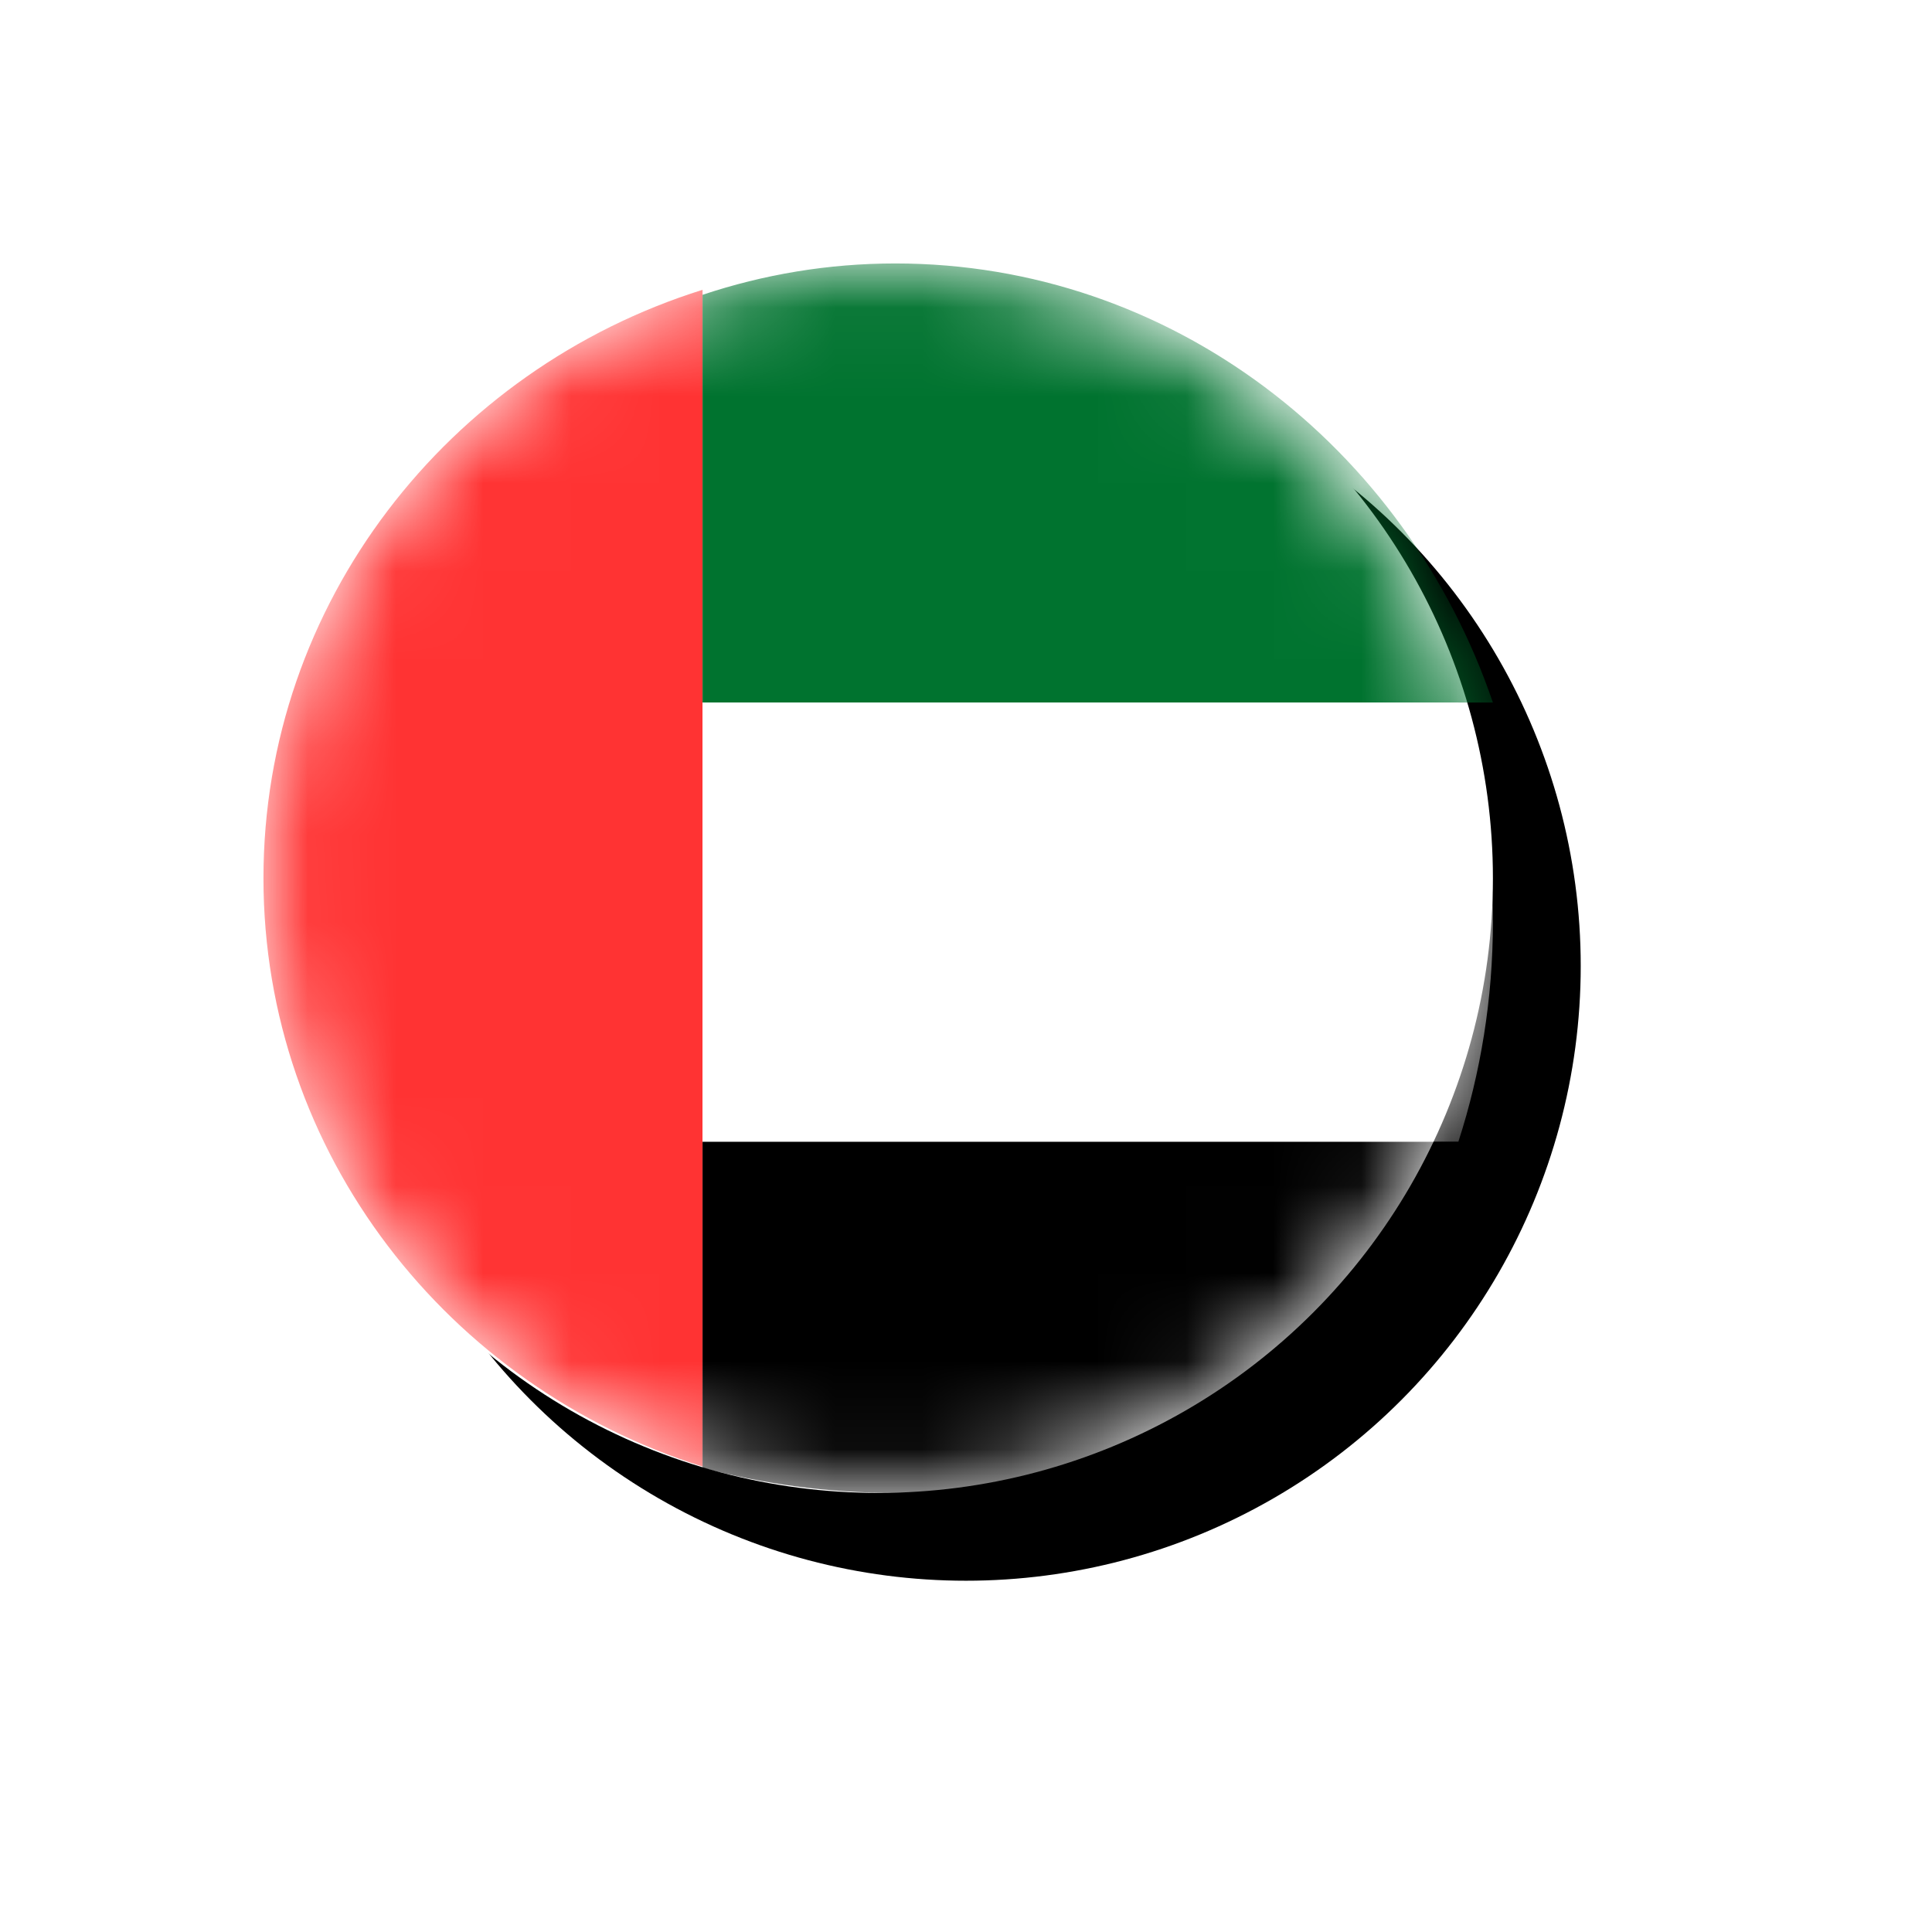
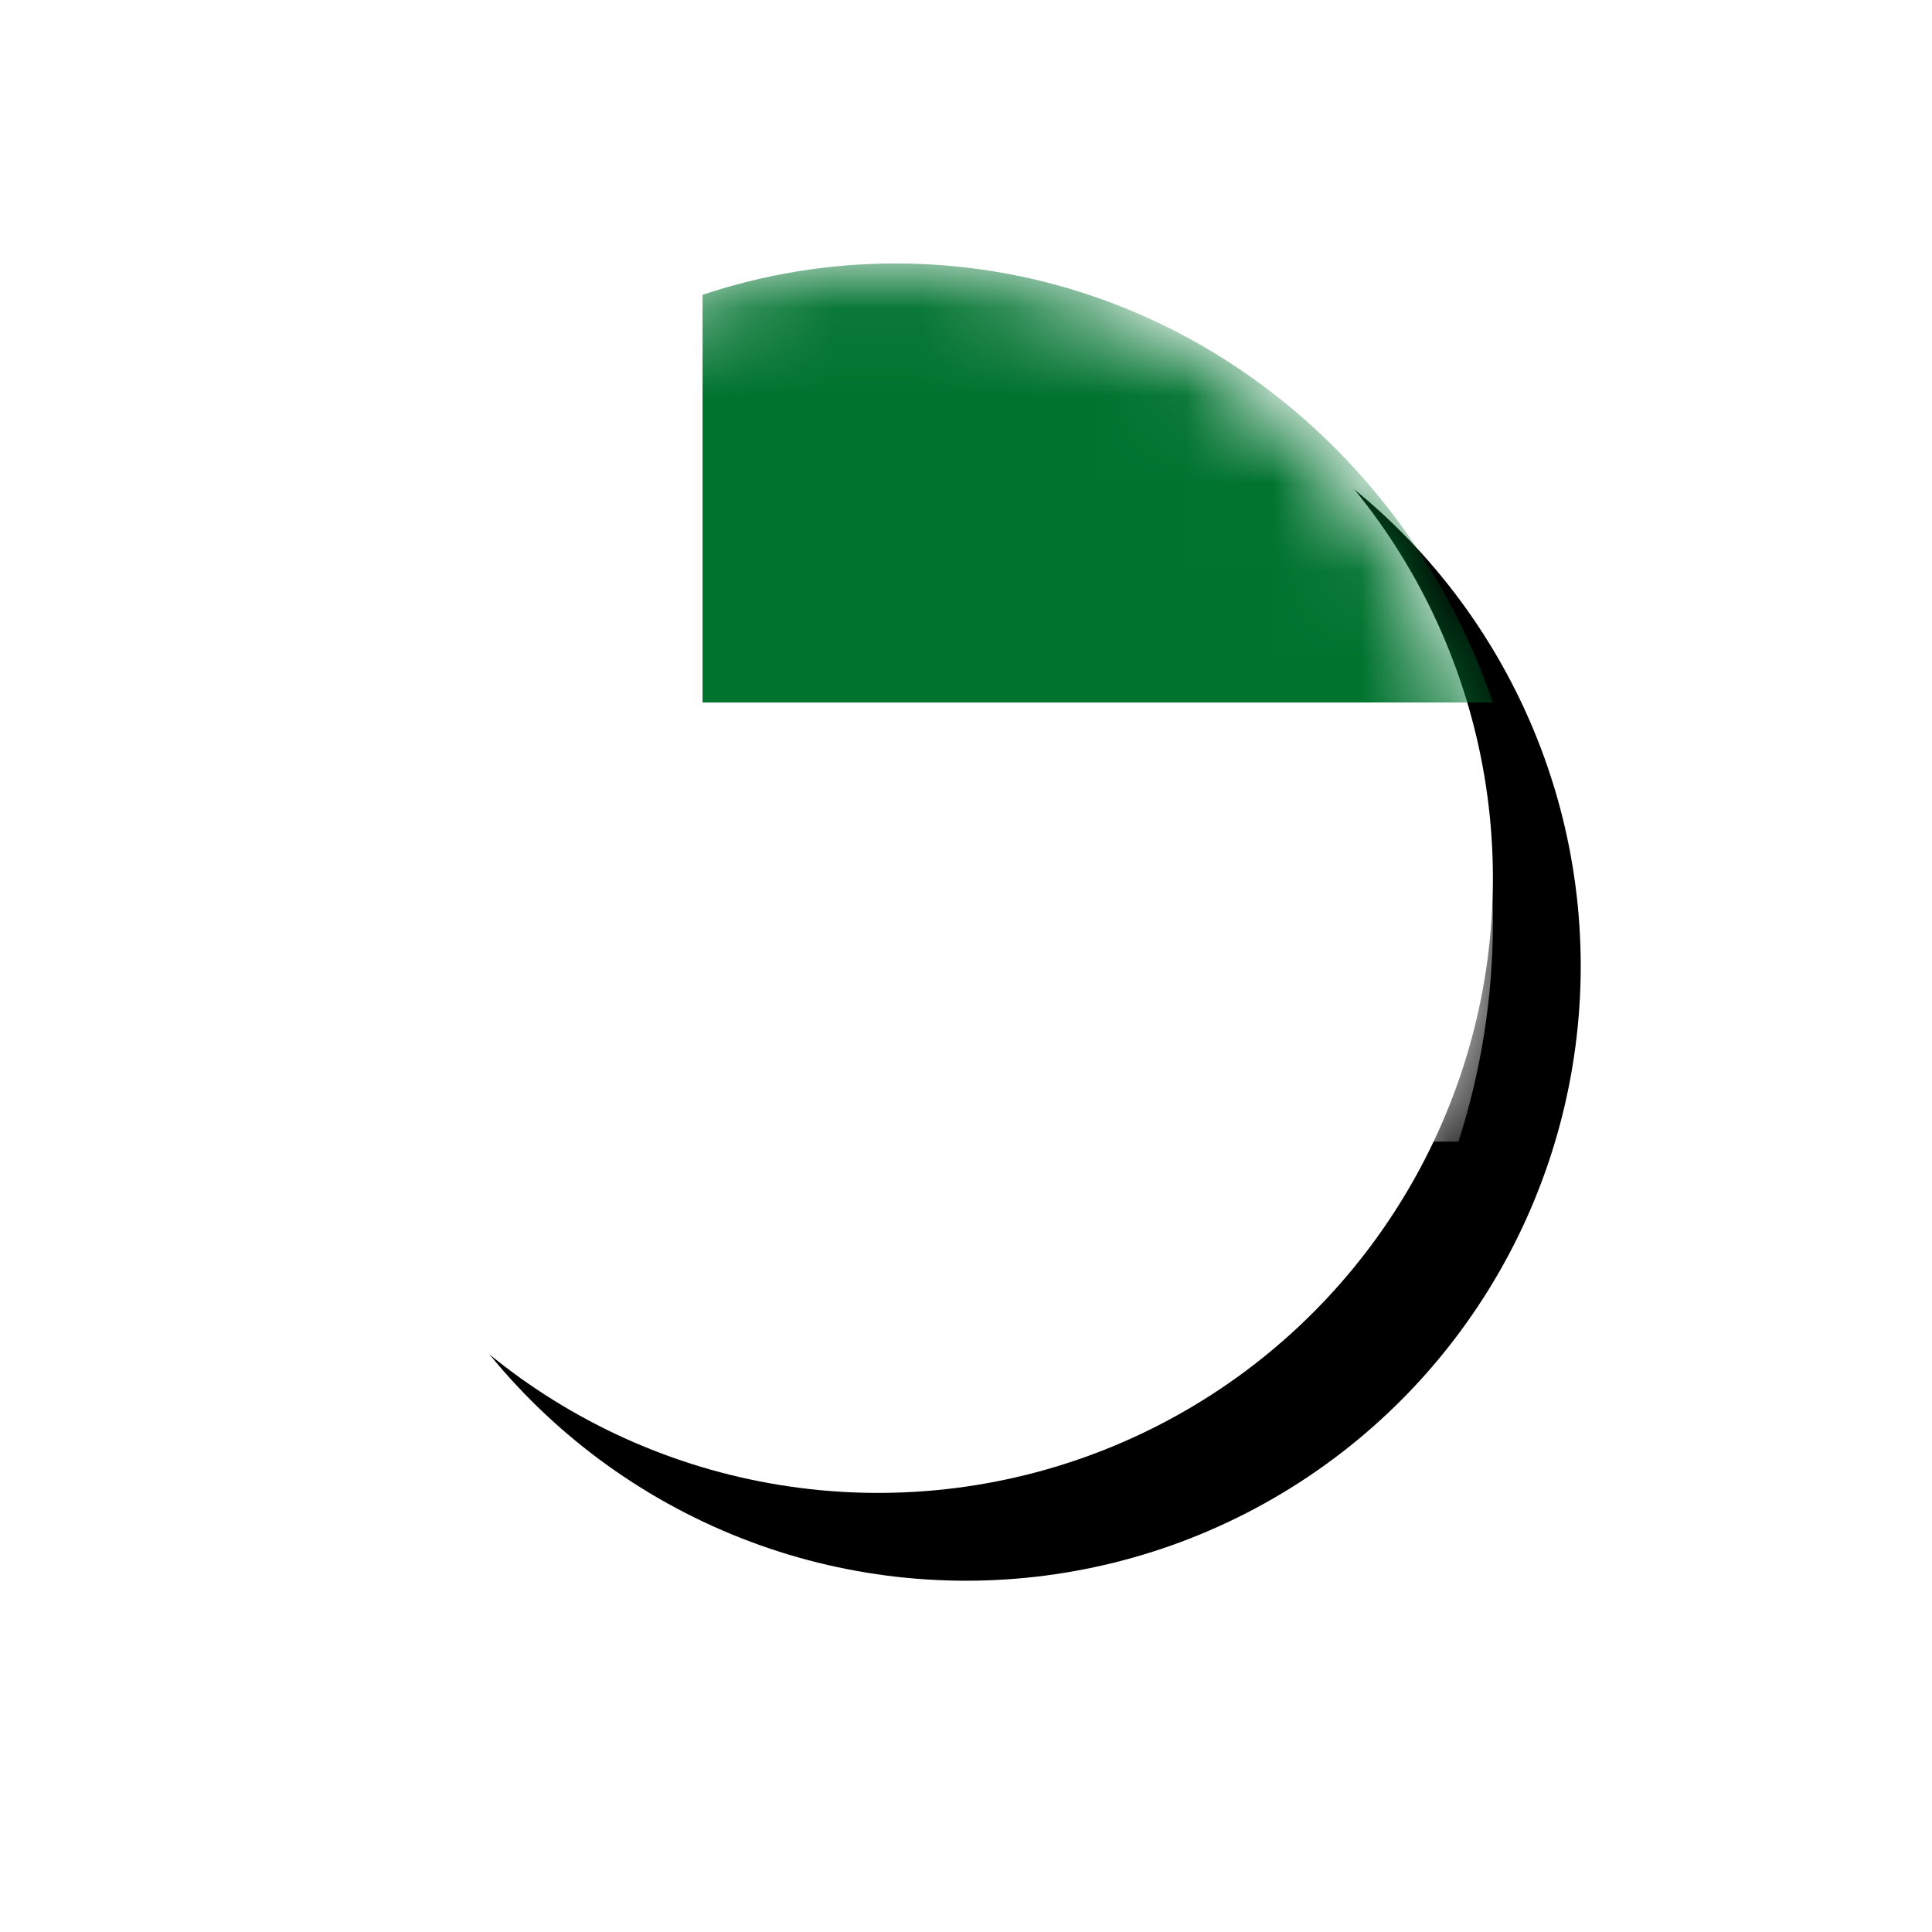
<svg xmlns="http://www.w3.org/2000/svg" xmlns:xlink="http://www.w3.org/1999/xlink" width="22px" height="22px" viewBox="0 0 22 22" version="1.1">
  <title>UAE Icon </title>
  <defs>
    <circle id="path-1" cx="7" cy="7" r="7" />
    <filter x="-39.3%" y="-39.3%" width="192.9%" height="192.9%" filterUnits="objectBoundingBox" id="filter-3">
      <feOffset dx="1" dy="1" in="SourceAlpha" result="shadowOffsetOuter1" />
      <feGaussianBlur stdDeviation="2" in="shadowOffsetOuter1" result="shadowBlurOuter1" />
      <feColorMatrix values="0 0 0 0 0   0 0 0 0 0   0 0 0 0 0  0 0 0 0.2 0" type="matrix" in="shadowBlurOuter1" />
    </filter>
  </defs>
  <g id="V11" stroke="none" stroke-width="1" fill="none" fill-rule="evenodd">
    <g id="Region-Dropdown" transform="translate(-1635, -245)">
      <g id="+-Location-Selector---Drop-Menu" transform="translate(1491, 92)">
        <g id="UAE-Icon-" transform="translate(147, 156)">
          <mask id="mask-2" fill="white">
            <use xlink:href="#path-1" />
          </mask>
          <g id="Mask">
            <use fill="black" fill-opacity="1" filter="url(#filter-3)" xlink:href="#path-1" />
            <use fill="#FFFFFF" fill-rule="evenodd" xlink:href="#path-1" />
          </g>
          <g id="Group-4" mask="url(#mask-2)">
-             <path d="M5,13.7 C2.104,12.79 0,10.134 0,7 C0,3.868 2.104,1.207 5,0.3 L5,13.7 Z" id="Fill-1" fill="#FF0000" opacity="0.8" />
-             <path d="M14,10 C13.009,12.327 10.333,14 7.196,14 C6.431,14 5.696,13.9 5,13.714 L5,10 L14,10 Z" id="Fill-3" fill="#000000" />
            <path d="M14,5 L5,5 L5,0.357 C5.696,0.125 6.431,0 7.196,0 C10.333,0 13.009,2.089 14,5" id="Fill-6" fill="#00732F" />
            <path d="M14,7.499 C14,8.375 13.86,9.218 13.607,10 L5,10 L5,5 L13.607,5 C13.86,5.779 14,6.622 14,7.499" id="Fill-9" fill="#FFFFFF" />
          </g>
        </g>
      </g>
    </g>
  </g>
</svg>